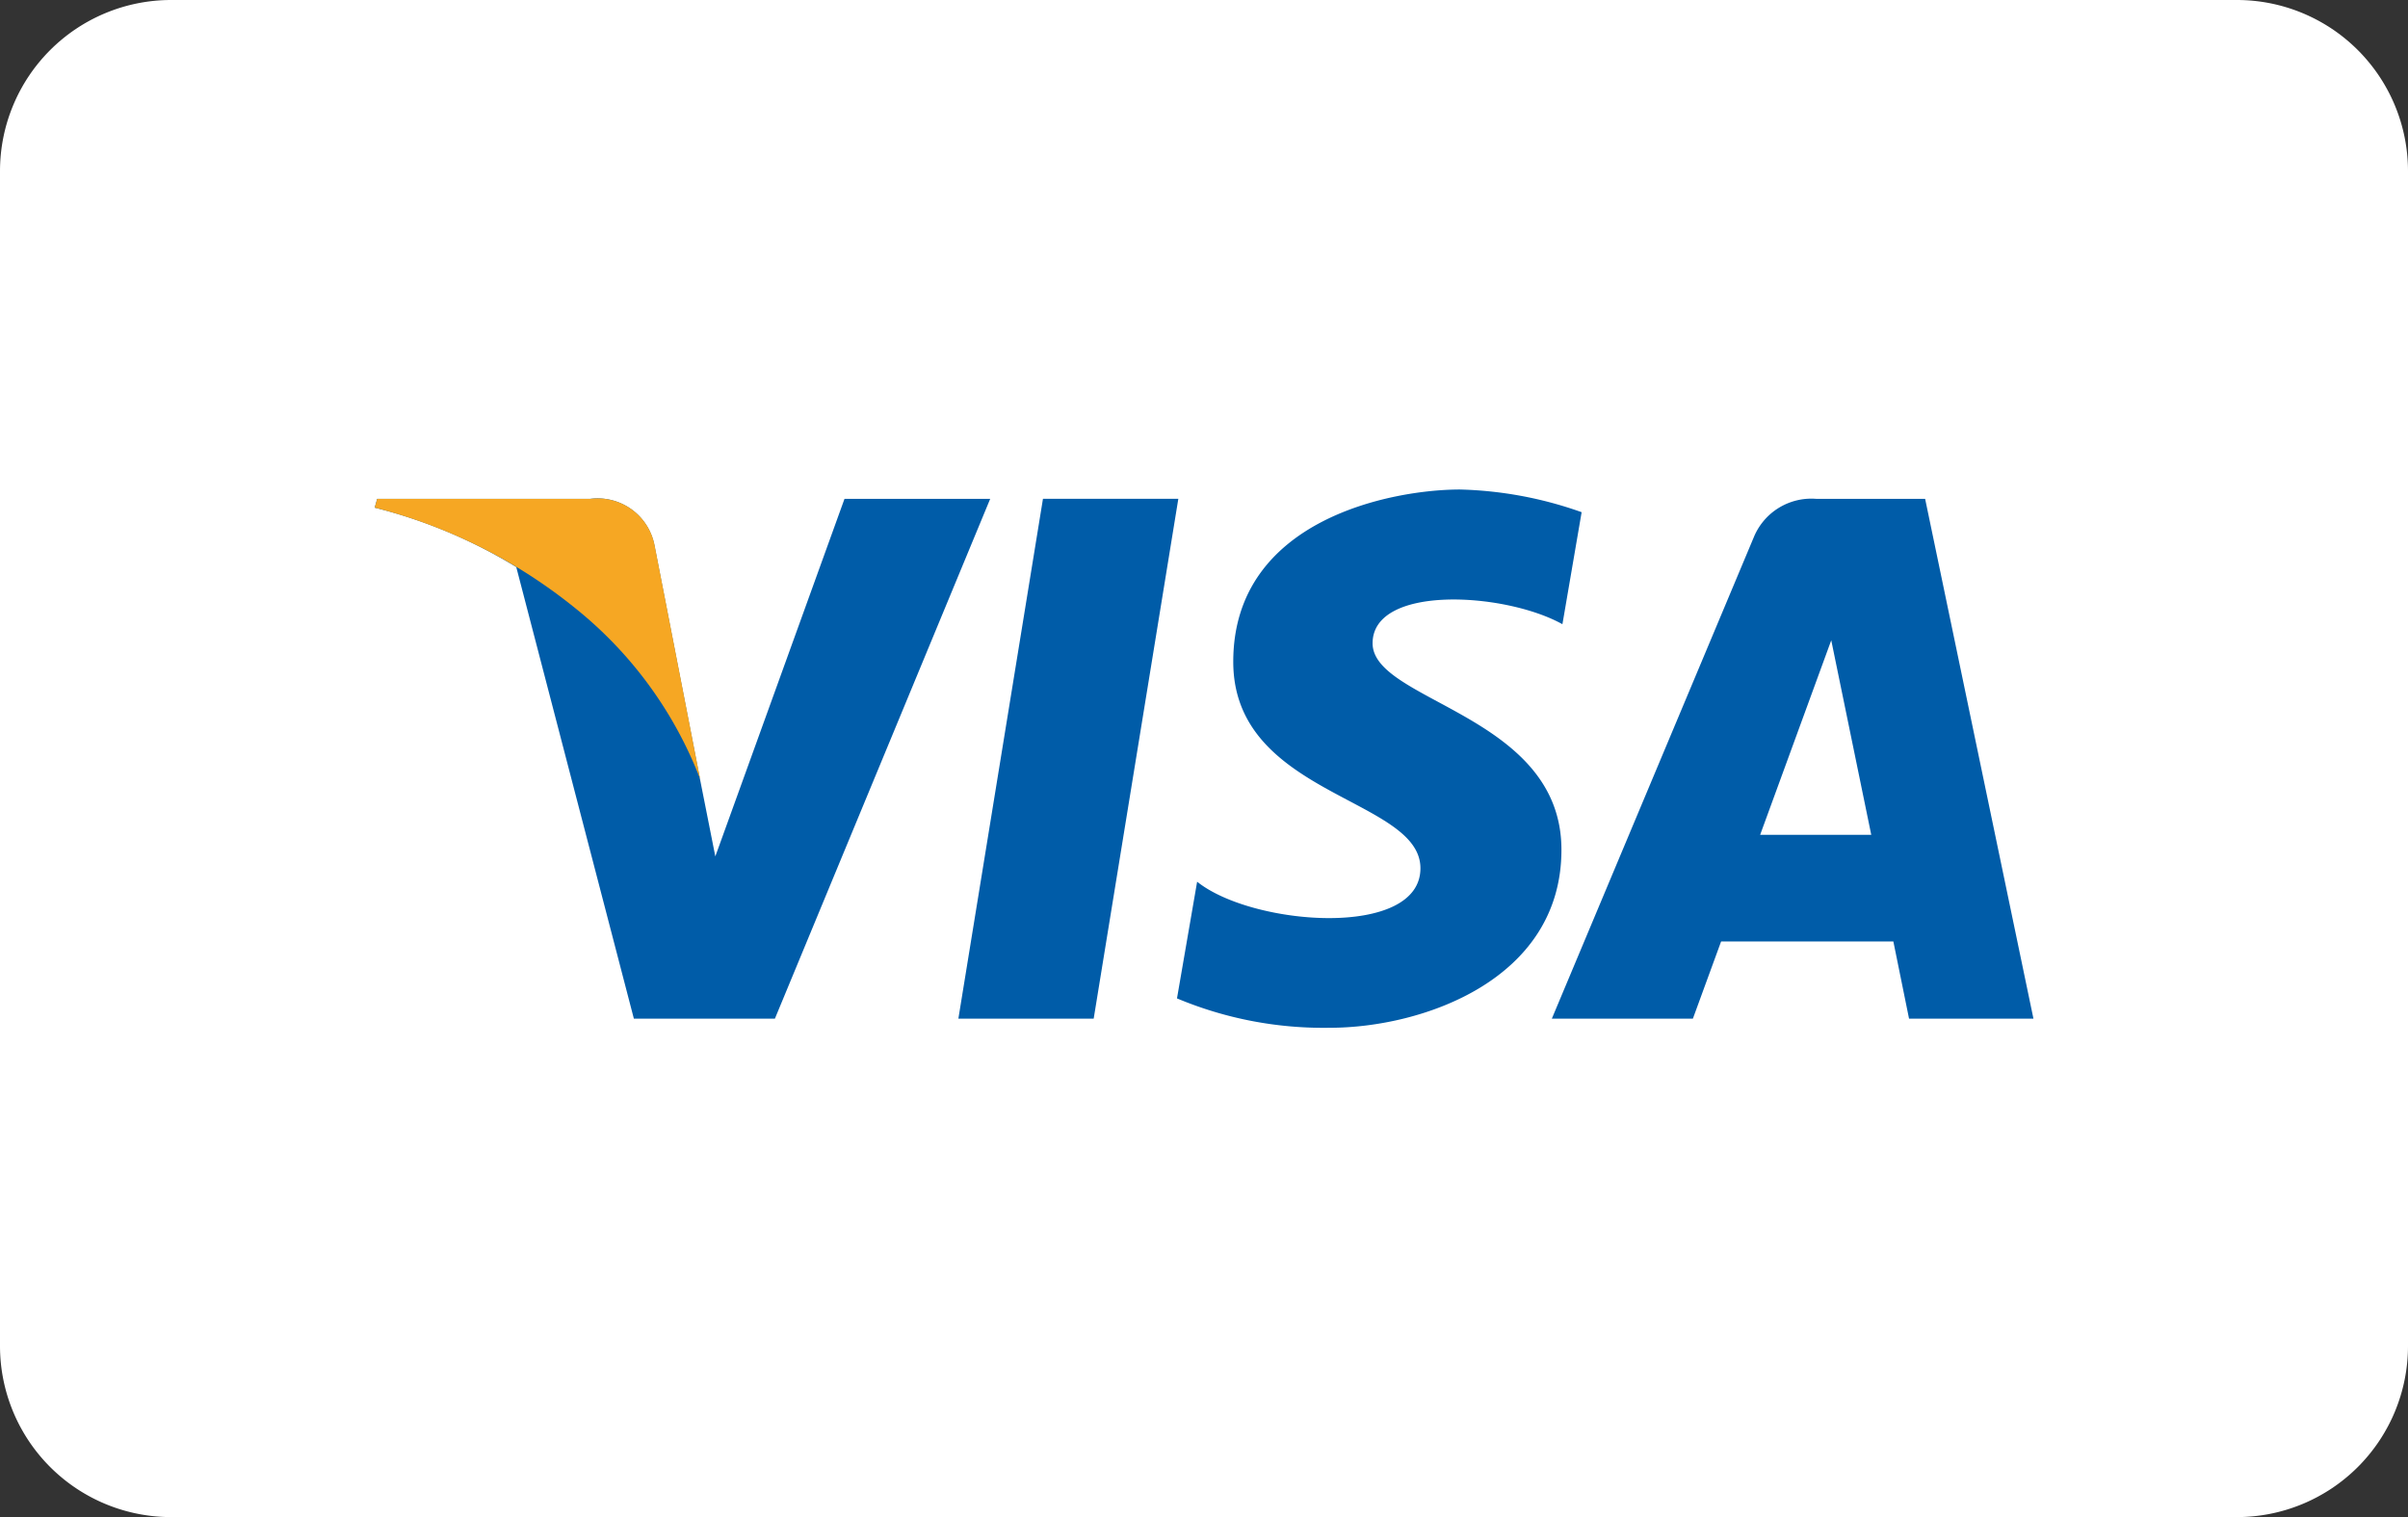
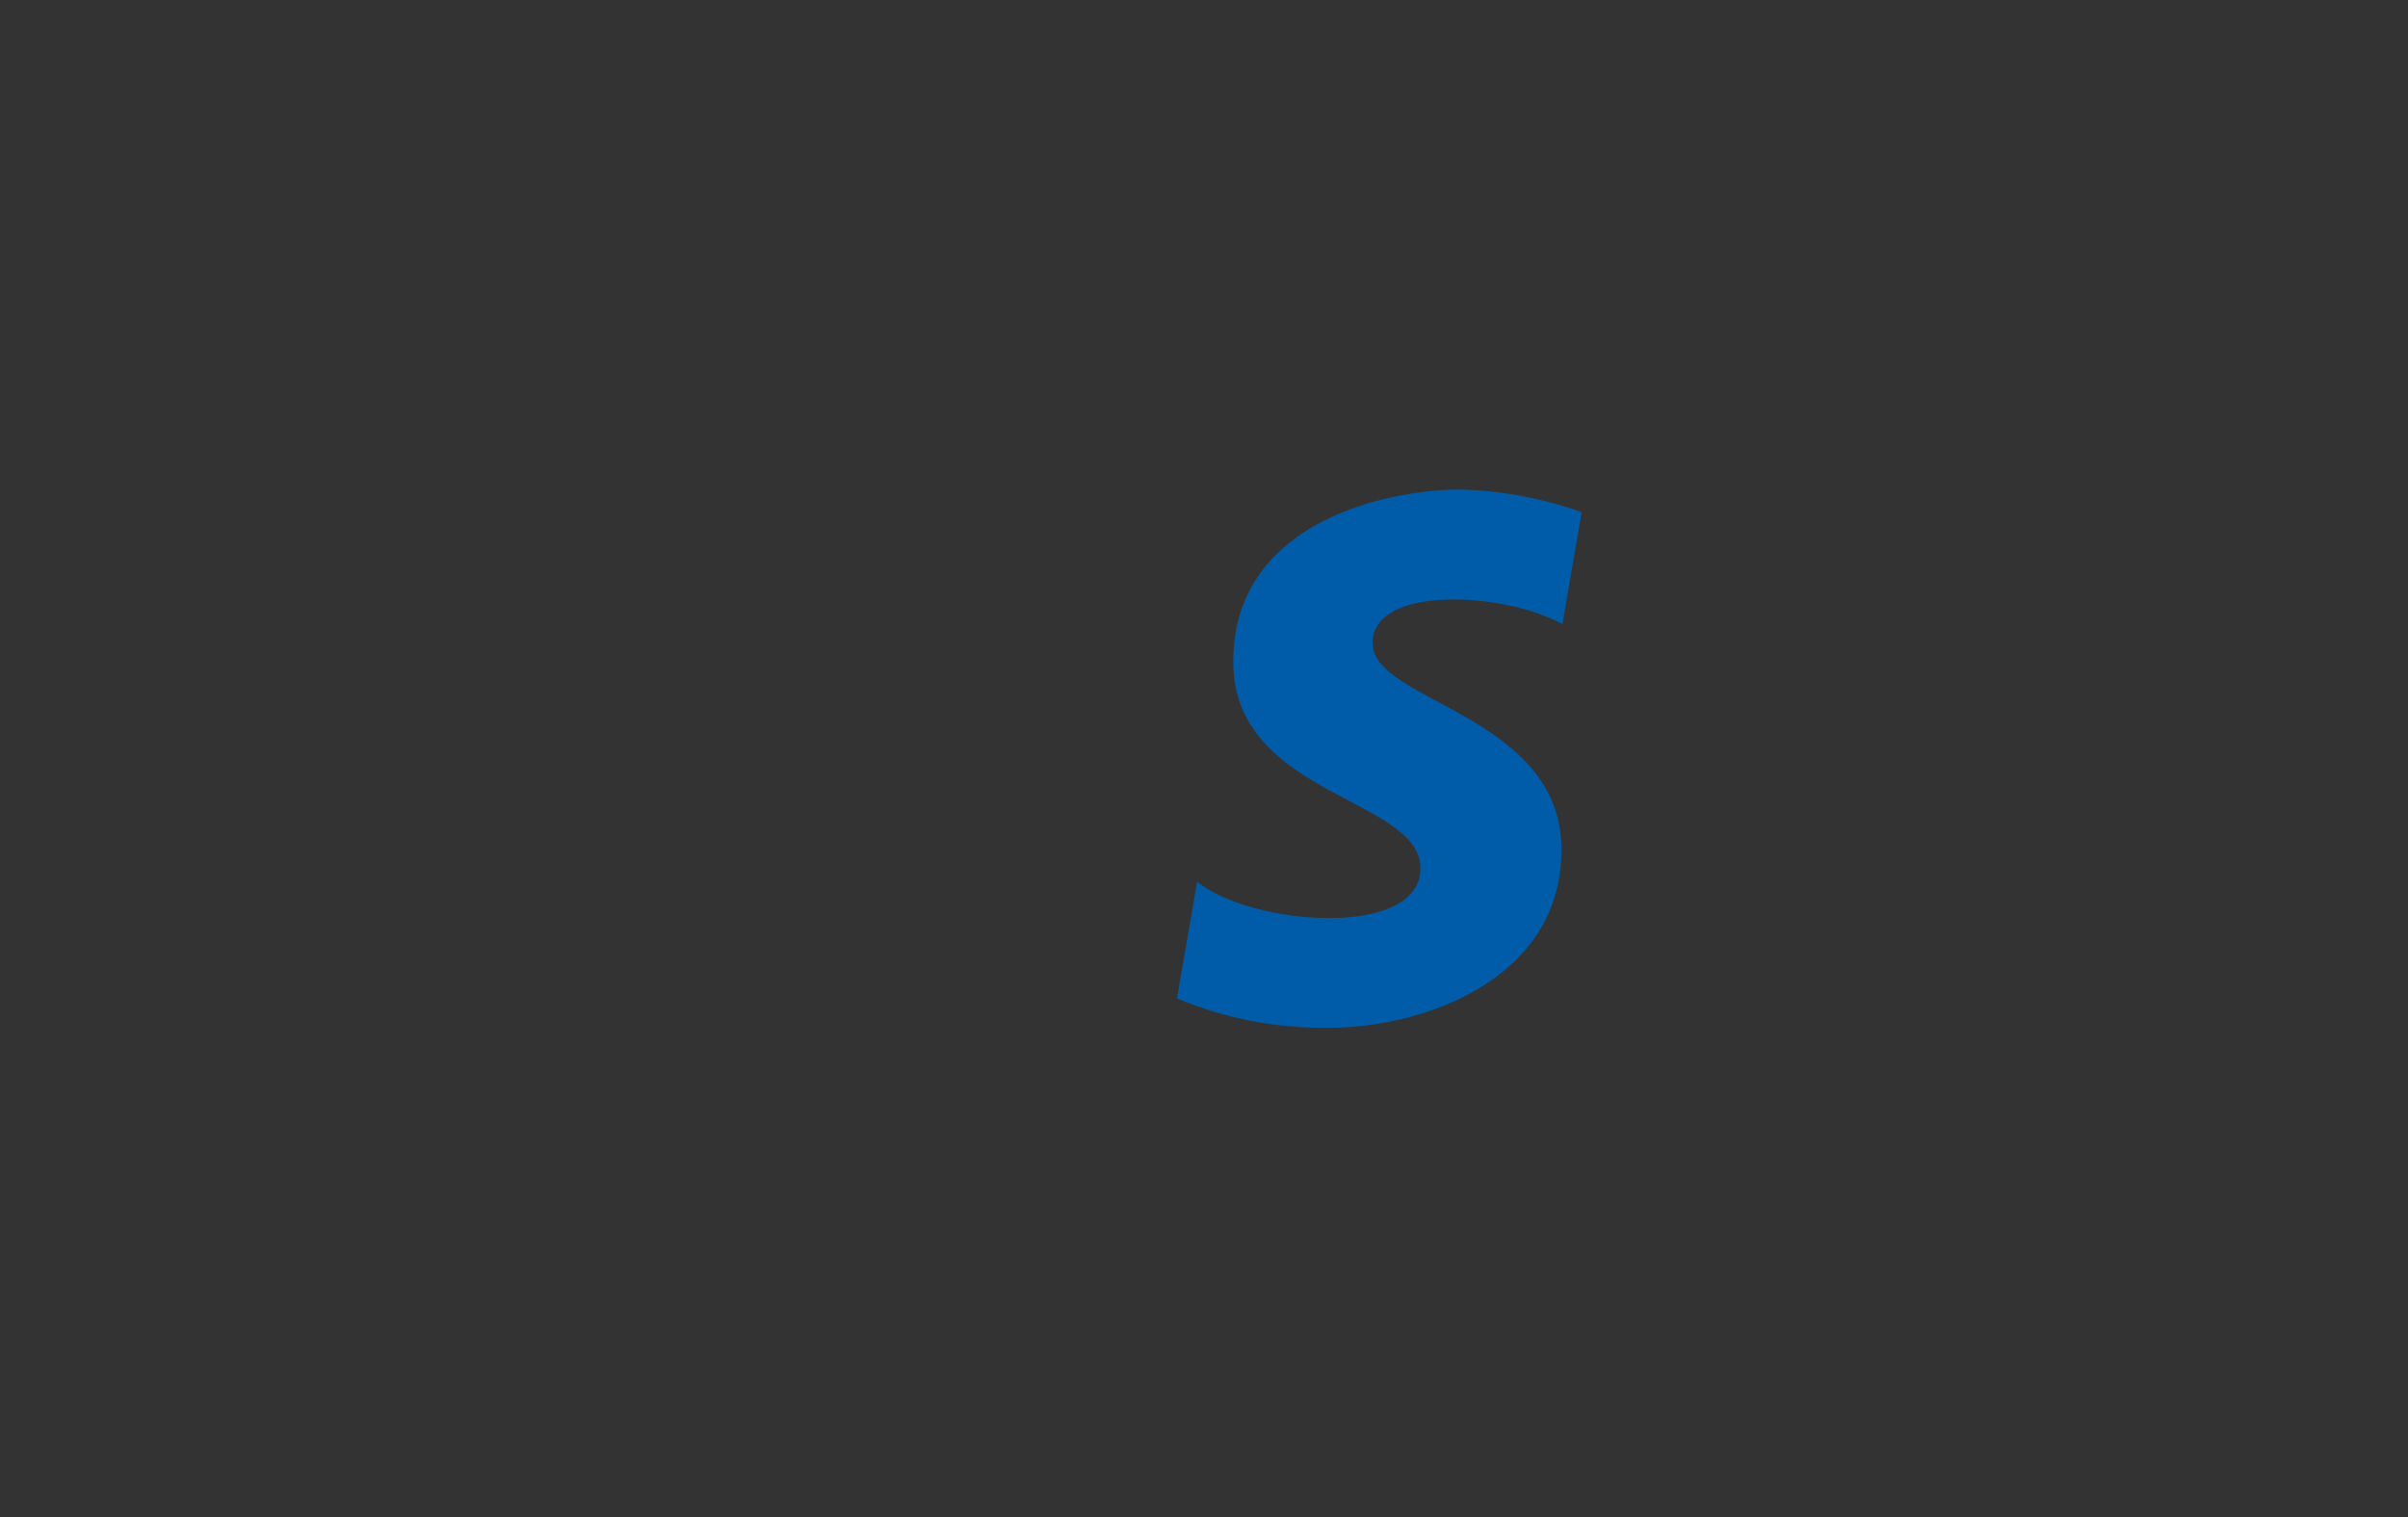
<svg xmlns="http://www.w3.org/2000/svg" id="Group_17" data-name="Group 17" width="50.327" height="31.708" viewBox="0 0 50.327 31.708">
  <rect x="0" y="0" width="50.327" height="31.708" fill="#333333" stroke="none" />
-   <path id="Path_49" data-name="Path 49" d="M46.75,31.708H3.577A3.577,3.577,0,0,1,0,28.131V3.577A3.577,3.577,0,0,1,3.577,0H46.75a3.577,3.577,0,0,1,3.577,3.577V28.131a3.577,3.577,0,0,1-3.577,3.577" fill="#fff" />
-   <path id="Path_50" data-name="Path 50" d="M333.18,182.813h-2.828l1.768-10.865h2.829Z" transform="translate(-310.322 -161.523)" fill="#005ca8" />
-   <path id="Path_51" data-name="Path 51" d="M138.977,171.948l-2.7,7.473-.319-1.609h0l-.952-4.885a1.211,1.211,0,0,0-1.342-.979H129.21l-.052.184a10.565,10.565,0,0,1,2.959,1.242l2.458,9.439h2.947l4.5-10.865Z" transform="translate(-121.327 -161.522)" fill="#005ca8" />
-   <path id="Path_52" data-name="Path 52" d="M542.382,182.813h2.6l-2.264-10.865H540.44a1.3,1.3,0,0,0-1.306.81l-4.218,10.055h2.948l.59-1.614h3.6Zm-3.112-3.843,1.486-4.066.836,4.066Z" transform="translate(-502.483 -161.522)" fill="#005ca8" />
  <path id="Path_53" data-name="Path 53" d="M413.8,171.548l.4-2.333a8.165,8.165,0,0,0-2.544-.474c-1.4,0-4.737.614-4.737,3.6,0,2.807,3.912,2.842,3.912,4.316s-3.509,1.21-4.667.281l-.421,2.439a7.923,7.923,0,0,0,3.193.614c1.93,0,4.842-1,4.842-3.72,0-2.825-3.947-3.088-3.947-4.316s2.755-1.071,3.965-.4" transform="translate(-381.144 -158.51)" fill="#005ca8" />
-   <path id="Path_54" data-name="Path 54" d="M135.962,177.812l-.952-4.885a1.211,1.211,0,0,0-1.342-.979H129.21l-.052.184a10.964,10.964,0,0,1,4.2,2.108,8.473,8.473,0,0,1,2.605,3.572" transform="translate(-121.327 -161.522)" fill="#f6a723" />
</svg>